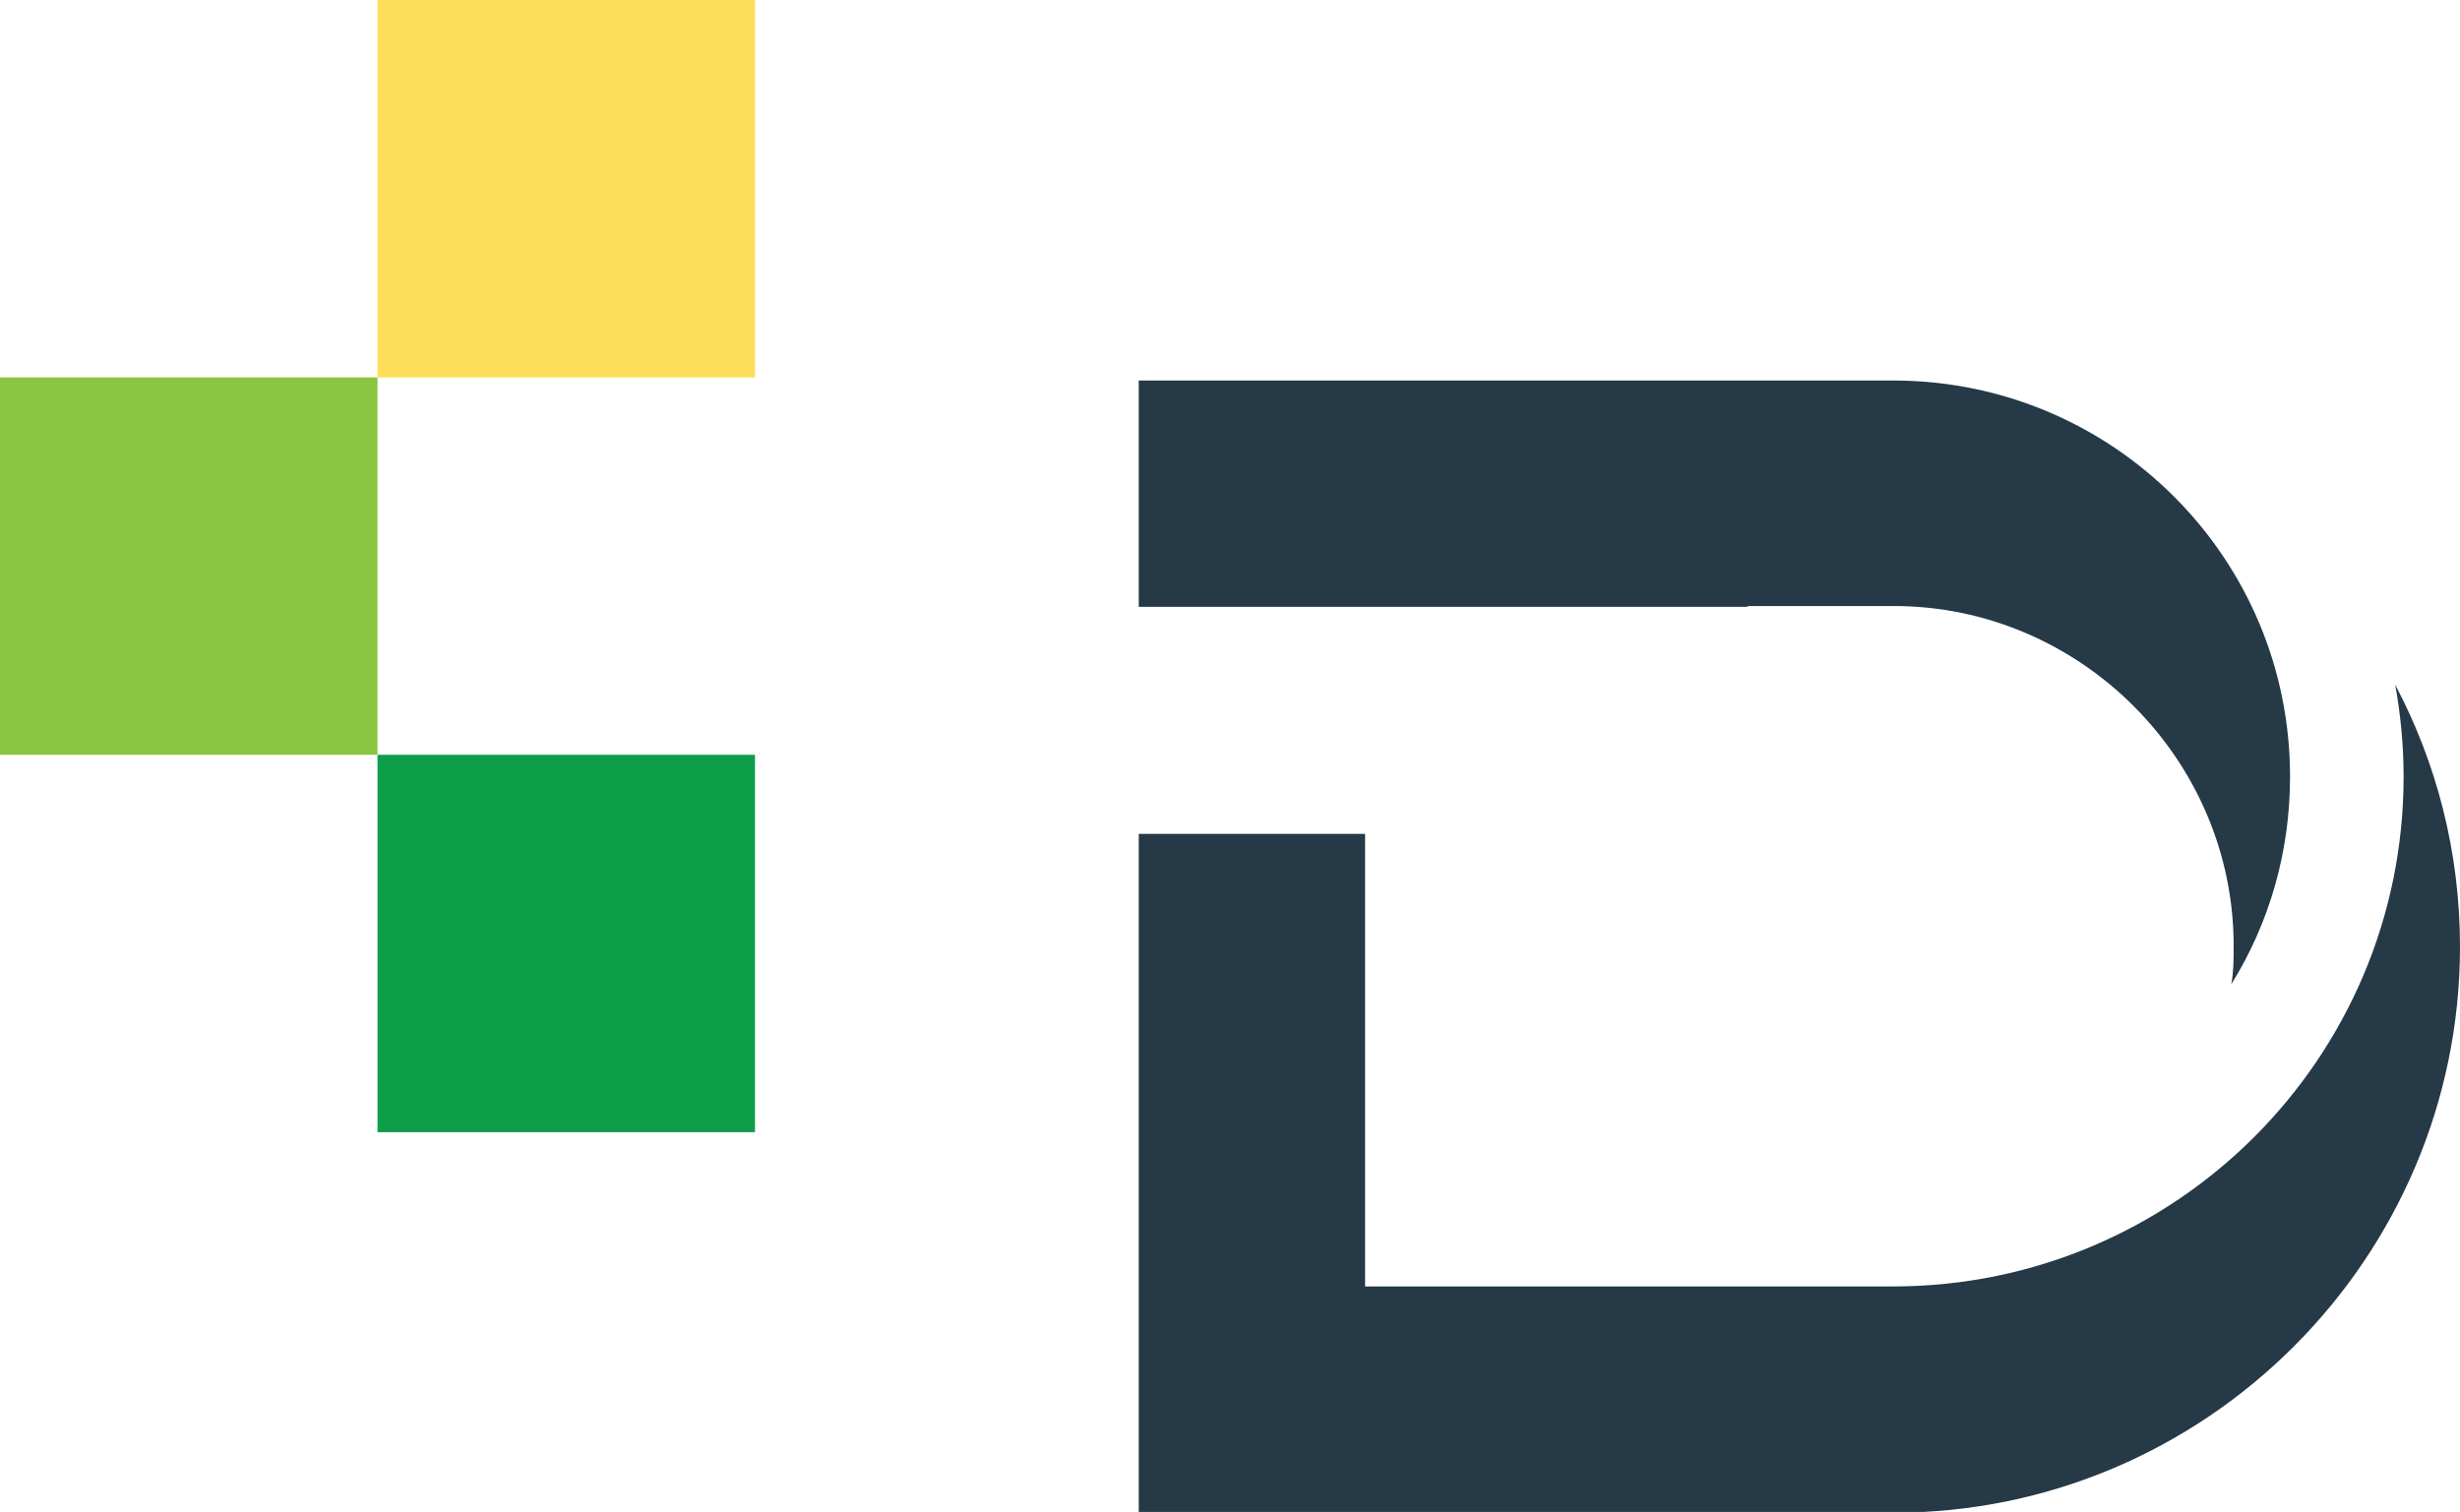
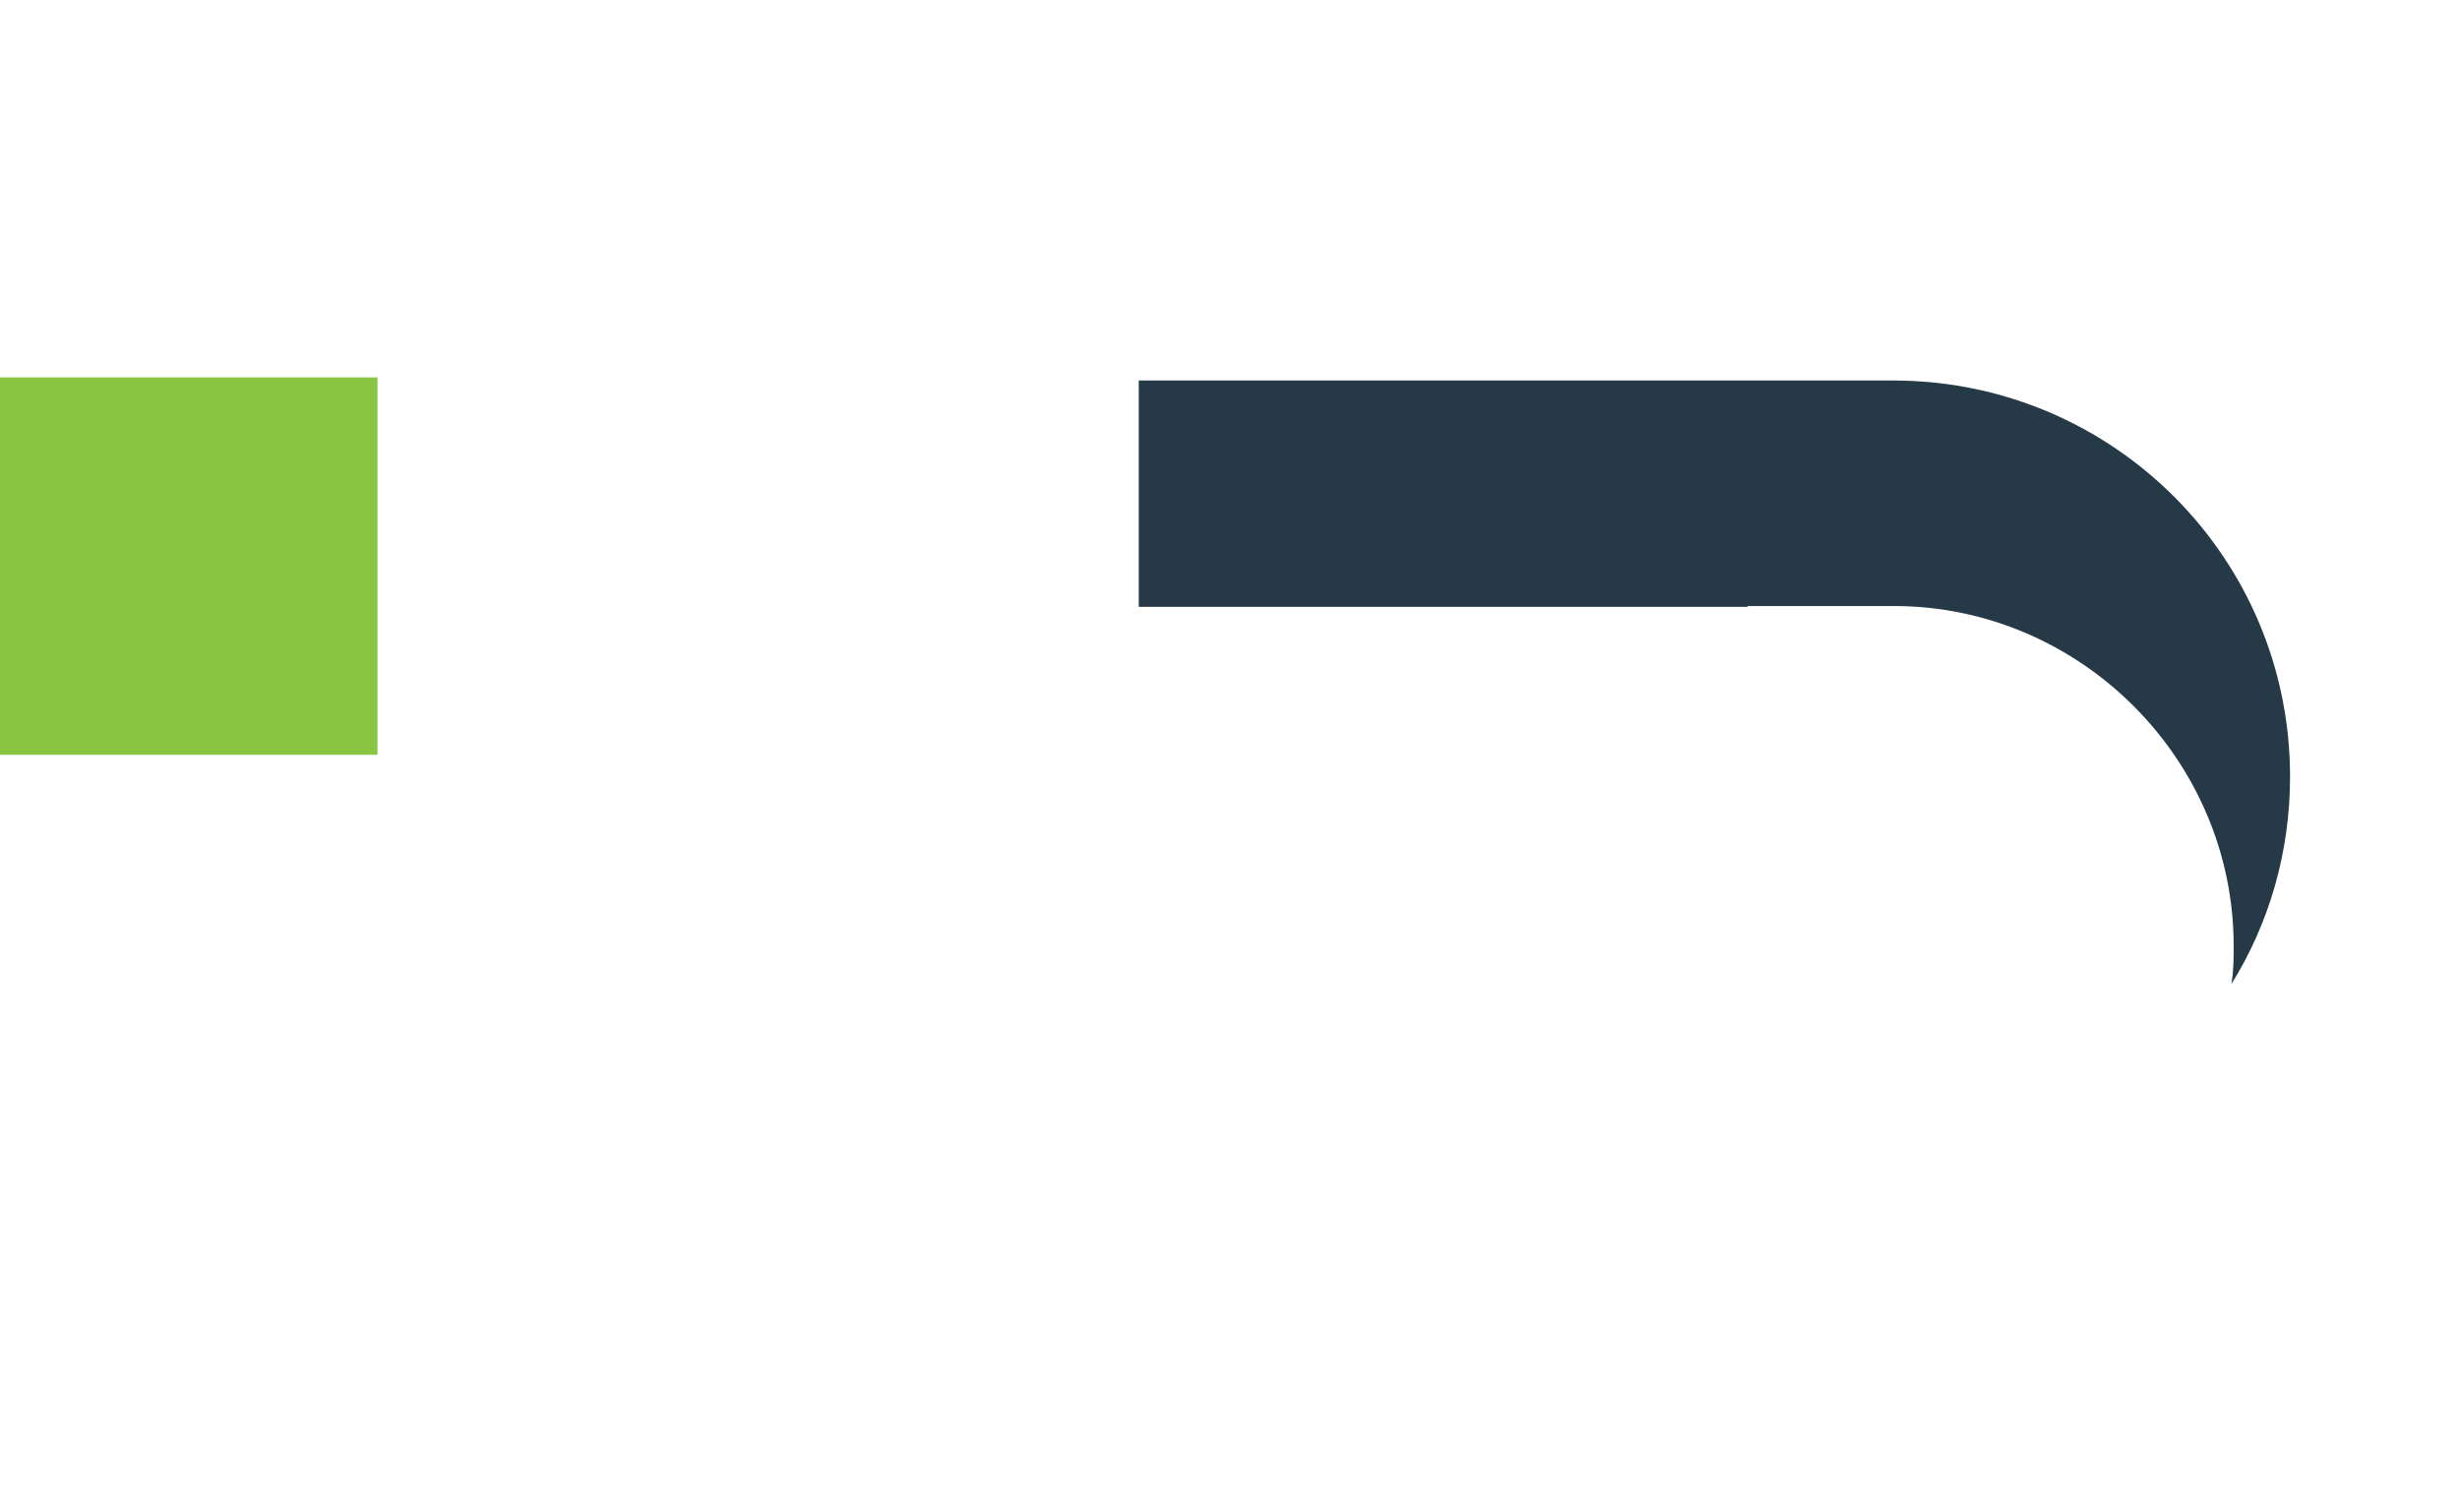
<svg xmlns="http://www.w3.org/2000/svg" id="Layer_1" data-name="Layer 1" viewBox="0 0 31.41 19.31">
  <defs>
    <style>
      .cls-1 {
        fill: #89c540;
      }

      .cls-2 {
        fill: #0e9d49;
      }

      .cls-3 {
        fill: #fede59;
      }

      .cls-4 {
        fill: #253947;
      }
    </style>
  </defs>
  <g>
-     <path class="cls-4" d="M30.58,8.73c.07.38.11.78.11,1.19,0,3.59-2.91,6.5-6.5,6.51h-6.76v-2.89h0v-2.89h-2.89v8.67h9.64c3.98,0,7.23-3.25,7.23-7.23,0-1.21-.3-2.35-.83-3.35Z" />
    <path class="cls-4" d="M22.32,7.74h1.86c2.38,0,4.34,1.96,4.34,4.34,0,.16,0,.33-.03.49.48-.77.75-1.68.75-2.65,0-2.79-2.25-5.04-5.03-5.06h-9.67v2.89h7.77Z" />
  </g>
  <rect class="cls-1" x="0" y="4.82" width="4.82" height="4.82" />
-   <rect class="cls-3" x="4.82" y="0" width="4.82" height="4.82" />
-   <rect class="cls-2" x="4.82" y="9.64" width="4.82" height="4.82" />
</svg>